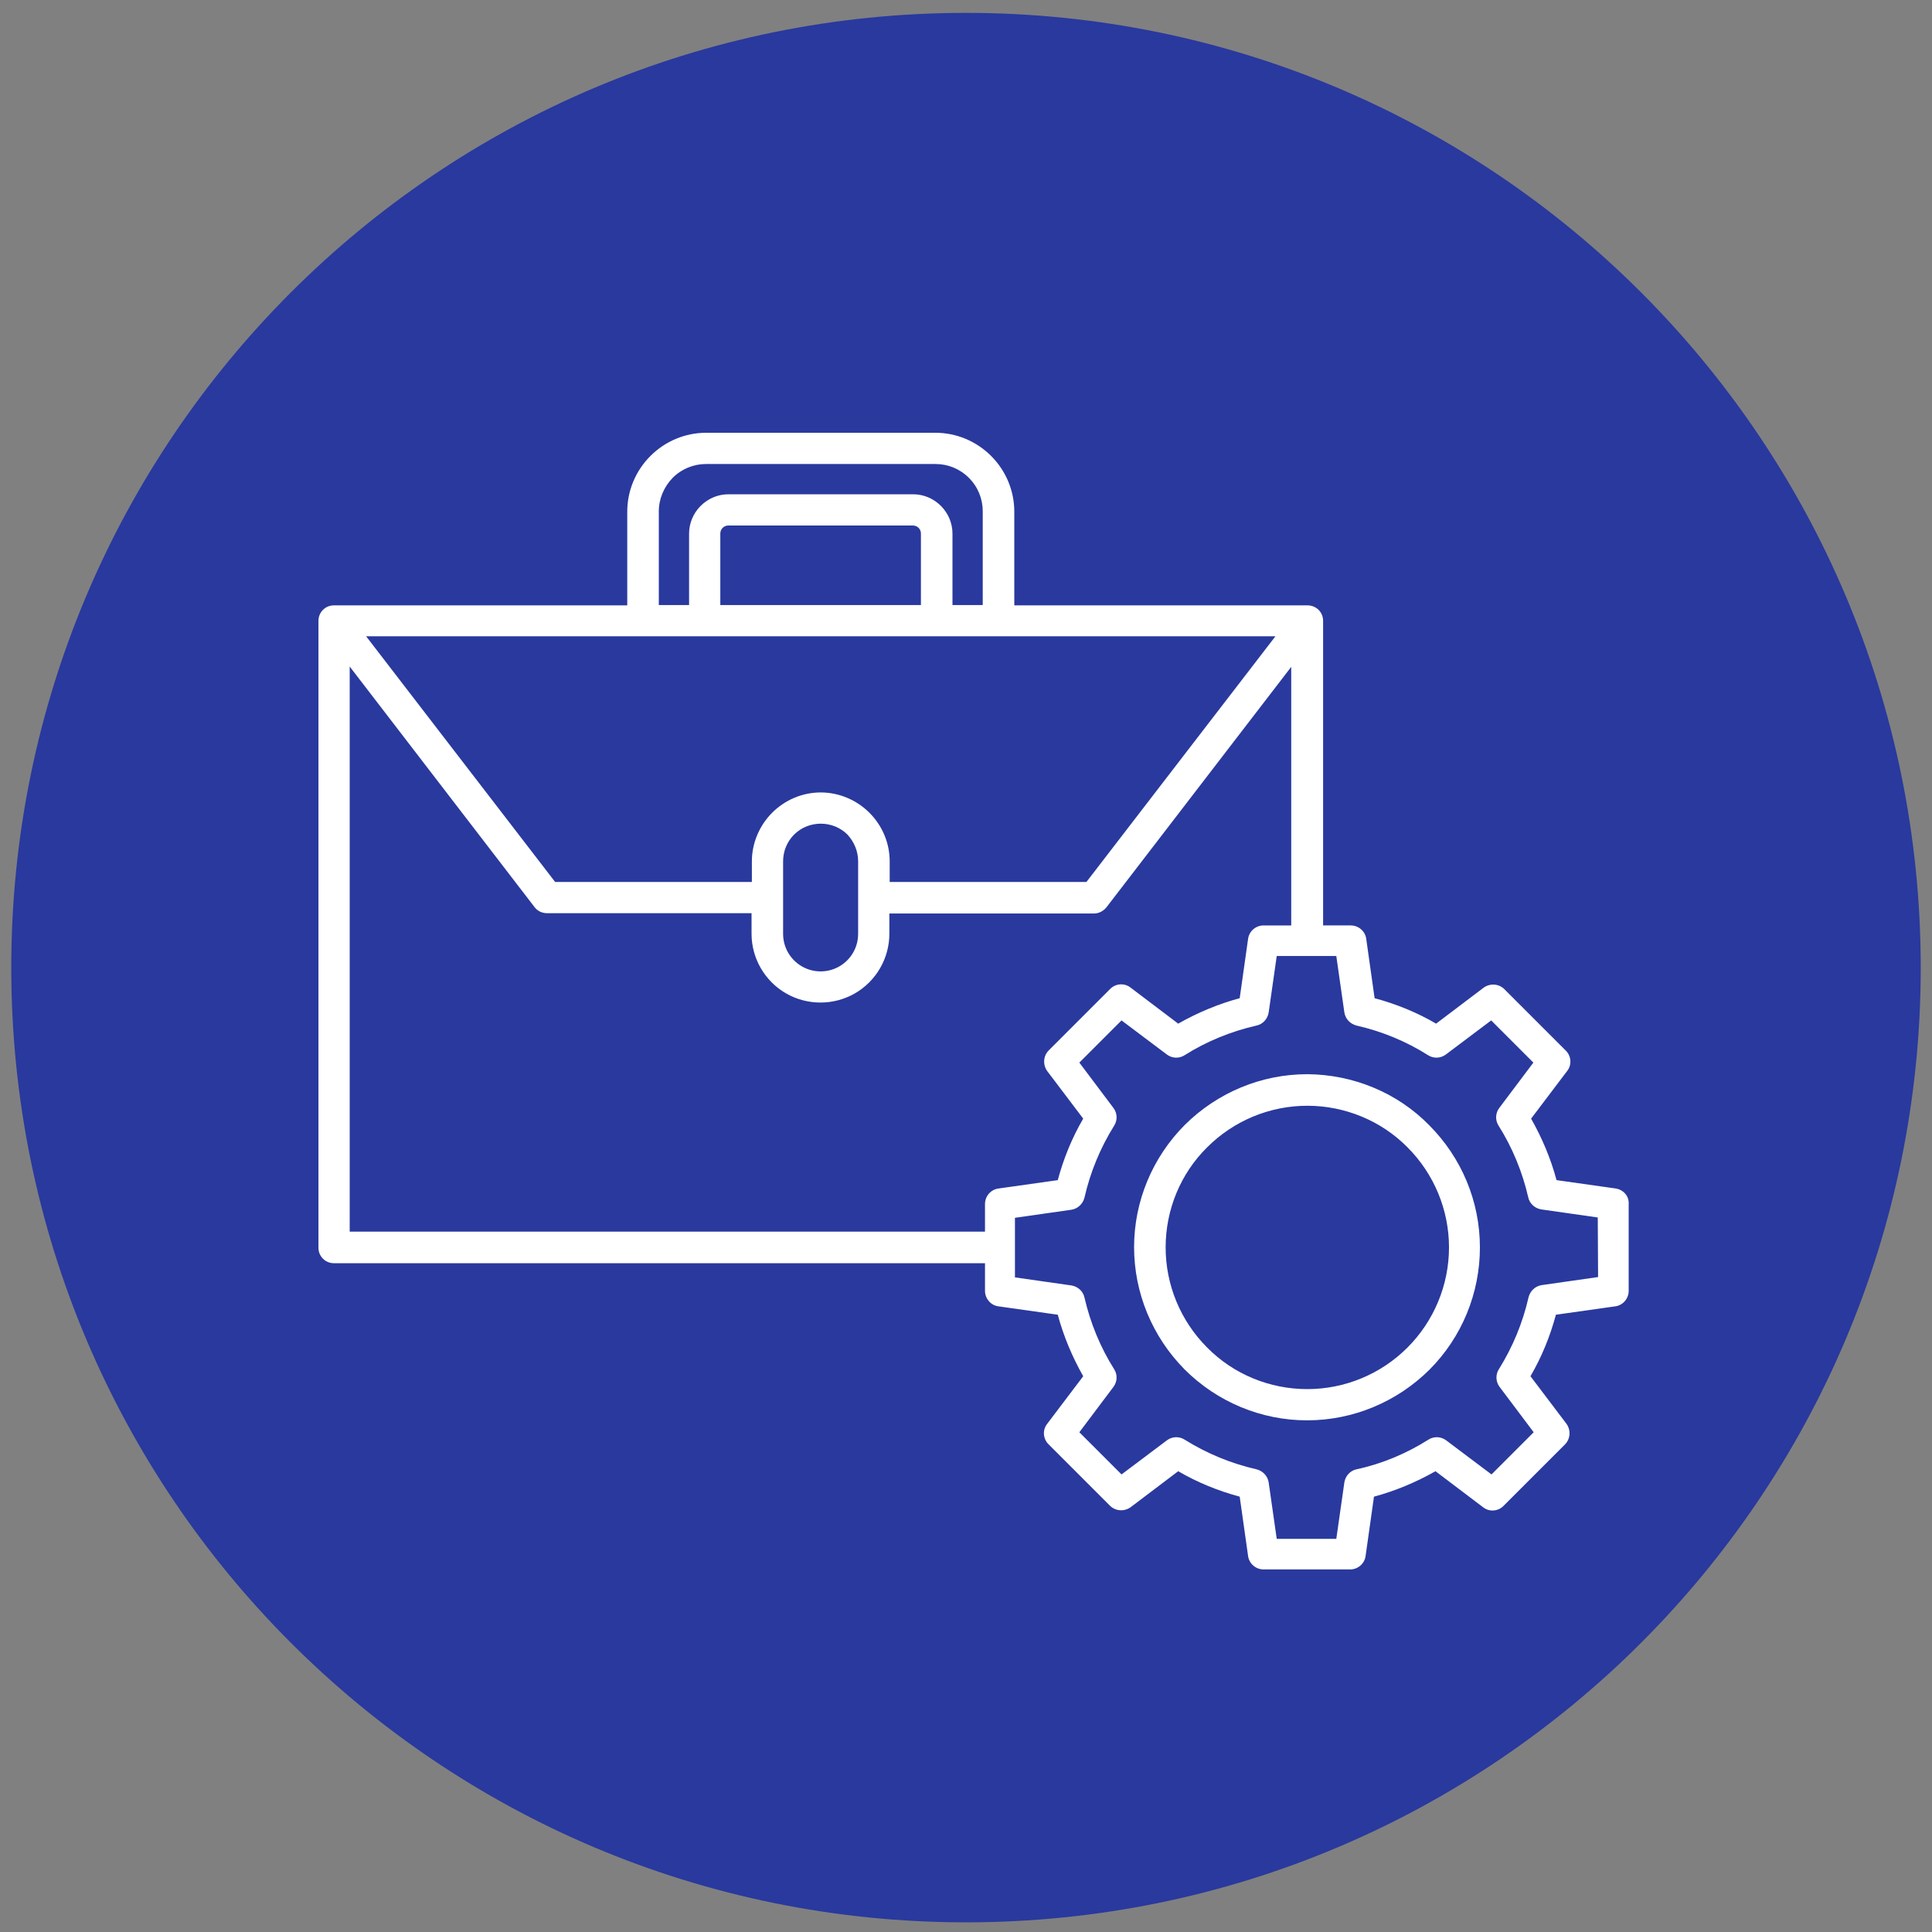
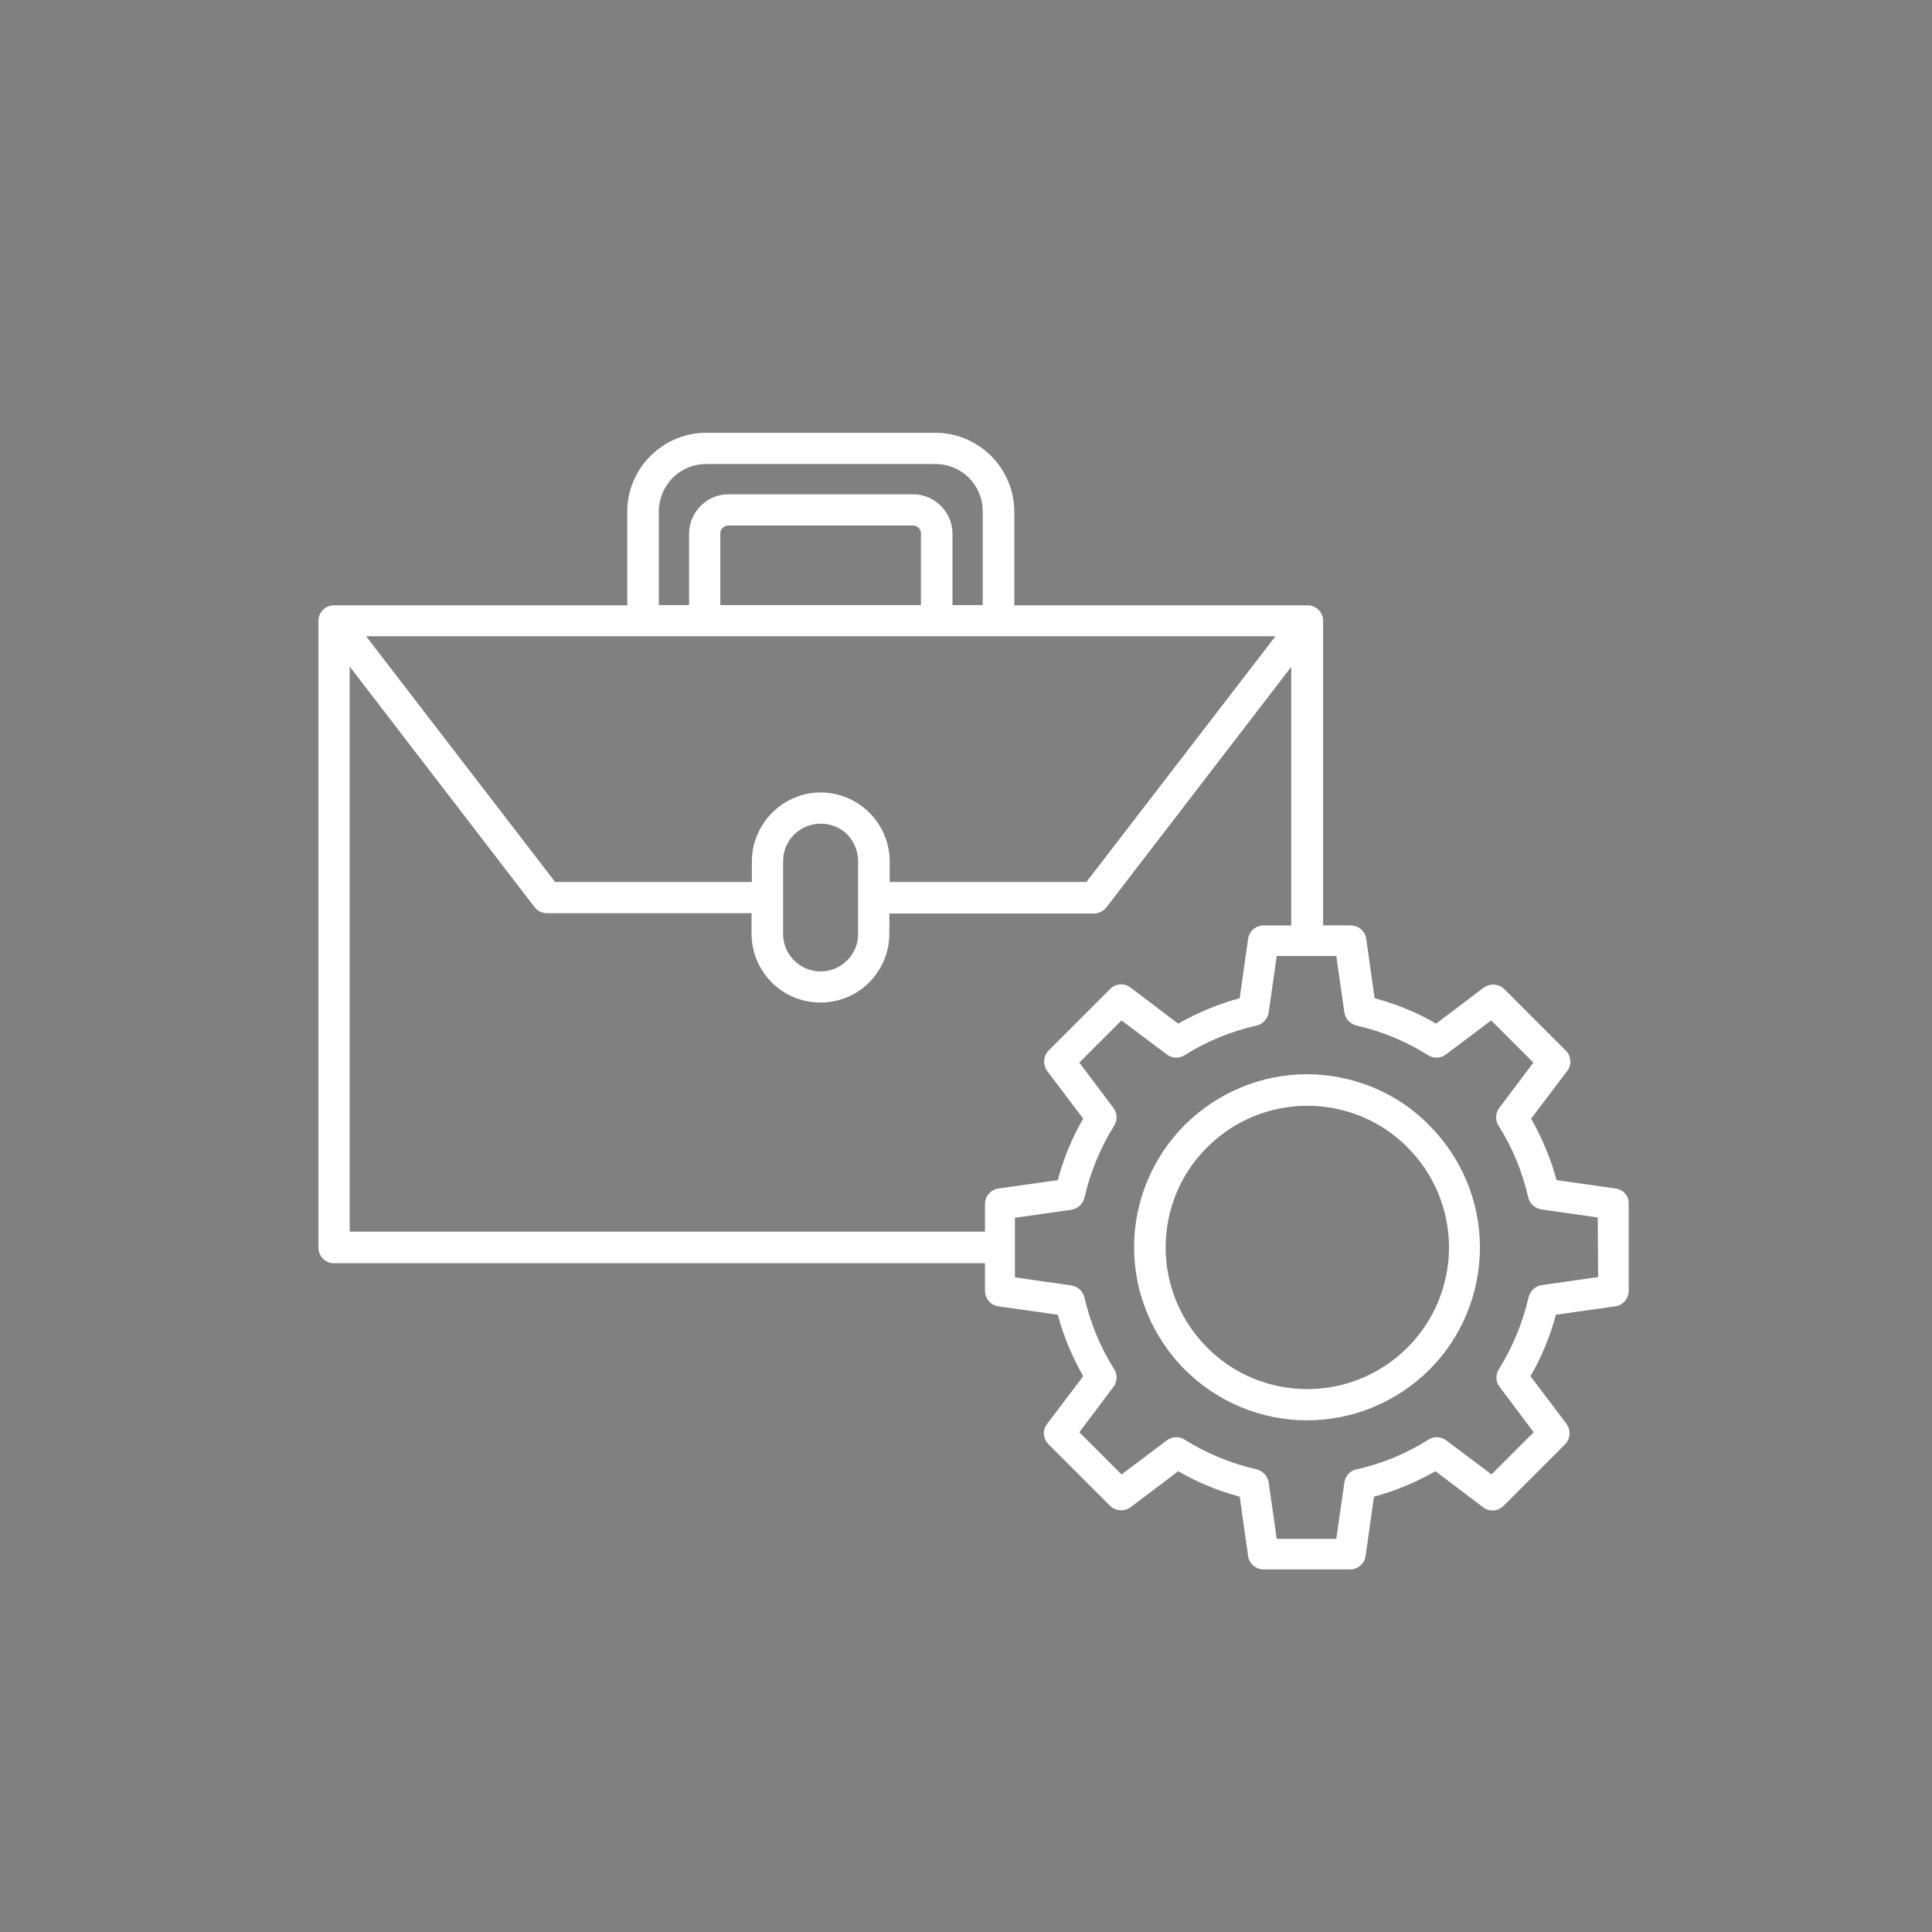
<svg xmlns="http://www.w3.org/2000/svg" version="1.1" id="Layer_1" x="0px" y="0px" viewBox="0 0 600 600" style="enable-background:new 0 0 600 600;" xml:space="preserve">
  <rect x="0" y="0" width="600" height="600" fill="#808080" stroke="none" />
  <style type="text/css">
	.st0{fill:#29399E;}
	.st1{display:none;}
	.st2{display:inline;}
	.st3{fill:#FFFFFF;}
</style>
  <g id="Background">
    <g>
      <g>
        <g>
          <g>
-             <path class="st0" d="M300,597c163.8,0,296.5-132.7,296.5-296.5S463.8,4,300,4S3.5,136.7,3.5,300.5S136.2,597,300,597" />
-           </g>
+             </g>
        </g>
      </g>
    </g>
  </g>
  <g id="Sample" class="st1">
    <g class="st2">
-       <path class="st3" d="M461.5,400.7h-5.8c-1-19.6-17.3-35.2-37.1-35.2c-19.8,0-36.1,15.6-37.1,35.2H235.1c-0.2-4-1.1-7.8-2.4-11.4    h109.9h0.1c12.6,0,22.8-10.2,22.8-22.8V260.8h58.3c1.5,0,3,0.6,4,1.7l14.7,14.7h-40.7c-6.3,0-11.4,5.1-11.4,11.4v35.2    c0,12.6,10.2,22.8,22.8,22.8h54.1V395C467.2,398.1,464.6,400.7,461.5,400.7 M418.6,428.4c-14.2,0-25.8-11.6-25.8-25.8    s11.6-25.8,25.8-25.8c14.2,0,25.8,11.6,25.8,25.8S432.8,428.4,418.6,428.4 M198,428.4c-14.2,0-25.8-11.6-25.8-25.8    s11.6-25.8,25.8-25.8s25.8,11.6,25.8,25.8S212.2,428.4,198,428.4 M126.9,395v-5.7h36.4c-1.4,3.6-2.2,7.4-2.4,11.4h-28.2    C129.5,400.7,126.9,398.1,126.9,395 M126.9,182.9c0-6.3,5.1-11.4,11.4-11.4h60.4v54.3c0,4.2,2.3,8,6,10s8.1,1.8,11.6-0.5    l24.1-15.7l24.1,15.7c1.9,1.2,4.1,1.9,6.2,1.9c1.9,0,3.7-0.5,5.4-1.4c3.7-2,6-5.8,6-10v-54.3h60.4c6.3,0,11.4,5.1,11.4,11.4v183.7    c0,6.3-5.1,11.4-11.4,11.4H225.6c-6.8-7.6-16.7-12.4-27.7-12.4s-20.9,4.8-27.7,12.4h-43.4L126.9,182.9L126.9,182.9z M270.7,200.8    l-21-13.7c-5.7-3.7-13-3.7-18.7,0l-21,13.7v-29.3h60.6v29.3H270.7z M210.1,214.4l27.2-17.8c1.9-1.2,4.3-1.2,6.2,0l27.2,17.8v11.3    L246.6,210c-3.8-2.5-8.7-2.5-12.4,0l-24.1,15.7V214.4L210.1,214.4z M467.2,304.3v30.9h-54.1c-6.3,0-11.4-5.1-11.4-11.4v-35.2h52.1    l11.7,11.7C466.6,301.3,467.2,302.8,467.2,304.3 M473.6,292.2l-37.8-37.8c-3.2-3.2-7.5-5-12.1-5h-58.4v-66.6    c0-12.6-10.2-22.8-22.8-22.8H138.3c-12.6,0-22.8,10.2-22.8,22.8v200.7V395c0,9.4,7.7,17.1,17.1,17.1H162    c4.2,16,18.7,27.8,35.9,27.8s31.8-11.8,35.9-27.8h148.8c4.2,16,18.7,27.8,36,27.8c17.2,0,31.8-11.8,36-27.8h6.9    c9.4,0,17.1-7.7,17.1-17.1v-90.7C478.6,299.7,476.8,295.4,473.6,292.2" />
-     </g>
+       </g>
  </g>
  <path class="st3" d="M501.8,369.1l-18.4-2.6c-1.8-6.7-4.5-13.1-7.9-19.1l11.2-14.8c1.5-1.9,1.3-4.7-0.5-6.4l-19-19l0,0  c-1.7-1.7-4.4-1.9-6.4-0.5L446,317.9c-6-3.5-12.4-6.1-19.1-7.9l-2.6-18.4c-0.3-2.4-2.4-4.2-4.8-4.2h-8.6v-94.6  c0-1.3-0.5-2.5-1.4-3.4s-2.2-1.4-3.4-1.4H315v-29.1c0-6.5-2.6-12.7-7.2-17.3s-10.8-7.2-17.3-7.2h-71.2c-6.5,0-12.7,2.6-17.3,7.2  c-4.6,4.6-7.2,10.8-7.2,17.3V188h-91.1c-1.3,0-2.5,0.5-3.4,1.4s-1.4,2.1-1.4,3.4v194.7c0,1.3,0.5,2.5,1.4,3.4s2.1,1.4,3.4,1.4h202.2  v8.6c0,2.4,1.8,4.5,4.2,4.8l18.4,2.6l0,0c1.8,6.7,4.5,13.1,7.9,19.1l-11.2,14.8c-1.5,1.9-1.3,4.7,0.5,6.4l19,19  c1.7,1.7,4.4,1.9,6.4,0.5l14.8-11.2l0,0c6,3.5,12.4,6.1,19.1,7.9l2.6,18.4l0,0c0.3,2.4,2.4,4.2,4.8,4.2h26.9c2.4,0,4.5-1.8,4.8-4.2  l2.6-18.4l0,0c6.7-1.8,13.1-4.5,19.1-7.9l14.8,11.2c1.9,1.5,4.7,1.3,6.4-0.5l19-19c1.7-1.7,1.9-4.4,0.5-6.4l-11.2-14.8l0,0  c3.5-6,6.1-12.4,7.9-19.1l18.4-2.6l0,0c2.4-0.3,4.2-2.4,4.2-4.8V374C506,371.5,504.2,369.5,501.8,369.1L501.8,369.1z M254.9,246.1  c-5.7,0-11.1,2.3-15.1,6.3c-4,4-6.3,9.5-6.3,15.1v6.4h-61.1l-58.7-76.3h282.4l-58.7,76.3h-61.1v-6.4c0-5.7-2.3-11.1-6.3-15.1  C266,248.4,260.5,246.1,254.9,246.1L254.9,246.1z M266.5,267.5V290l0,0c0,4.2-2.2,8-5.8,10.1c-3.6,2.1-8.1,2.1-11.7,0  c-3.6-2.1-5.8-5.9-5.8-10.1v-22.5c0-3.1,1.2-6.1,3.4-8.3c2.2-2.2,5.2-3.4,8.3-3.4c3.1,0,6.1,1.2,8.3,3.4  C265.3,261.5,266.5,264.4,266.5,267.5L266.5,267.5z M286,187.9h-62.3v-22.2c0-1.4,1.1-2.5,2.5-2.5h57.3c1.4,0,2.5,1.1,2.5,2.5V187.9  z M204.6,158.8c0-3.9,1.6-7.6,4.3-10.4c2.8-2.8,6.5-4.3,10.4-4.3h71.2c3.9,0,7.6,1.5,10.4,4.3s4.3,6.5,4.3,10.4v29.1h-9.4v-22.2  c0-3.2-1.3-6.3-3.6-8.6c-2.3-2.3-5.4-3.6-8.6-3.6h-57.4c-3.2,0-6.3,1.3-8.6,3.6s-3.6,5.4-3.6,8.6v22.2h-9.4L204.6,158.8z   M108.6,382.5V207l57.4,74.7c0.9,1.2,2.3,1.9,3.9,1.9h63.5v6.4c0,7.6,4.1,14.7,10.7,18.5c6.6,3.8,14.8,3.8,21.4,0  s10.7-10.9,10.7-18.5v-6.3h63.5c1.5,0,2.9-0.7,3.9-1.9l57.4-74.7v80.3h-8.6c-2.4,0-4.5,1.8-4.8,4.2L385,310l0,0  c-6.7,1.8-13.1,4.5-19.1,7.9l-14.8-11.2c-1.9-1.5-4.7-1.3-6.4,0.5l-19,19c-1.7,1.7-1.9,4.4-0.5,6.4l11.2,14.8l0,0  c-3.5,6-6.1,12.4-7.9,19.1l-18.4,2.6l0,0c-2.4,0.3-4.2,2.4-4.2,4.8v8.6H108.6z M496.3,396.6l-17.5,2.5l0,0c-2,0.3-3.6,1.8-4.1,3.8  c-1.8,7.9-4.9,15.4-9.2,22.3c-1.1,1.7-1,3.9,0.2,5.5l10.6,14.1l-13.1,13.1l-14.1-10.6c-1.6-1.2-3.8-1.3-5.5-0.2  c-6.8,4.3-14.4,7.5-22.3,9.2c-2,0.4-3.5,2.1-3.8,4.1l-2.5,17.5h-18.5l-2.5-17.5c-0.3-2-1.8-3.6-3.8-4.1c-7.9-1.8-15.4-4.9-22.3-9.2  c-1.7-1.1-3.9-1-5.5,0.2l-14.1,10.6l-13.1-13.1l10.6-14.1c1.2-1.6,1.3-3.8,0.2-5.5c-4.3-6.8-7.4-14.4-9.2-22.2  c-0.4-2-2.1-3.5-4.1-3.8l-17.5-2.5v-18.5l17.5-2.5l0,0c2-0.3,3.6-1.8,4.1-3.8c1.8-7.9,4.9-15.4,9.2-22.3c1.1-1.7,1-3.9-0.2-5.5  L335.2,330l13.1-13.1l14.1,10.6c1.6,1.2,3.8,1.3,5.5,0.2c6.8-4.3,14.4-7.4,22.3-9.2c2-0.4,3.5-2.1,3.8-4.1l2.5-17.5H415l2.5,17.5  l0,0c0.3,2,1.8,3.6,3.8,4.1c7.9,1.8,15.4,4.9,22.2,9.2c1.7,1.1,3.9,1,5.5-0.2l14.1-10.6l13.1,13.1l-10.6,14.1  c-1.2,1.6-1.3,3.8-0.2,5.5c4.3,6.8,7.4,14.4,9.2,22.2c0.4,2,2.1,3.5,4.1,3.8l17.5,2.5L496.3,396.6z M406,333.6L406,333.6  c-14.3,0-27.9,5.7-38,15.7c-10.1,10.1-15.8,23.8-15.8,38c0,14.3,5.7,27.9,15.7,38c10.1,10.1,23.8,15.8,38,15.8  c14.3,0,27.9-5.7,38-15.7c10.1-10.1,15.7-23.8,15.7-38c0-14.3-5.7-27.9-15.8-38C433.9,339.3,420.2,333.7,406,333.6L406,333.6z   M406,431.4c-11.7,0-22.9-4.6-31.1-12.9c-8.3-8.3-12.9-19.5-12.9-31.1c0-11.7,4.6-22.9,12.9-31.1c8.3-8.3,19.5-12.9,31.1-12.9  s22.9,4.6,31.1,12.9c8.3,8.3,12.9,19.5,12.9,31.1c0,11.7-4.7,22.9-12.9,31.1C428.8,426.8,417.6,431.4,406,431.4L406,431.4z" />
</svg>